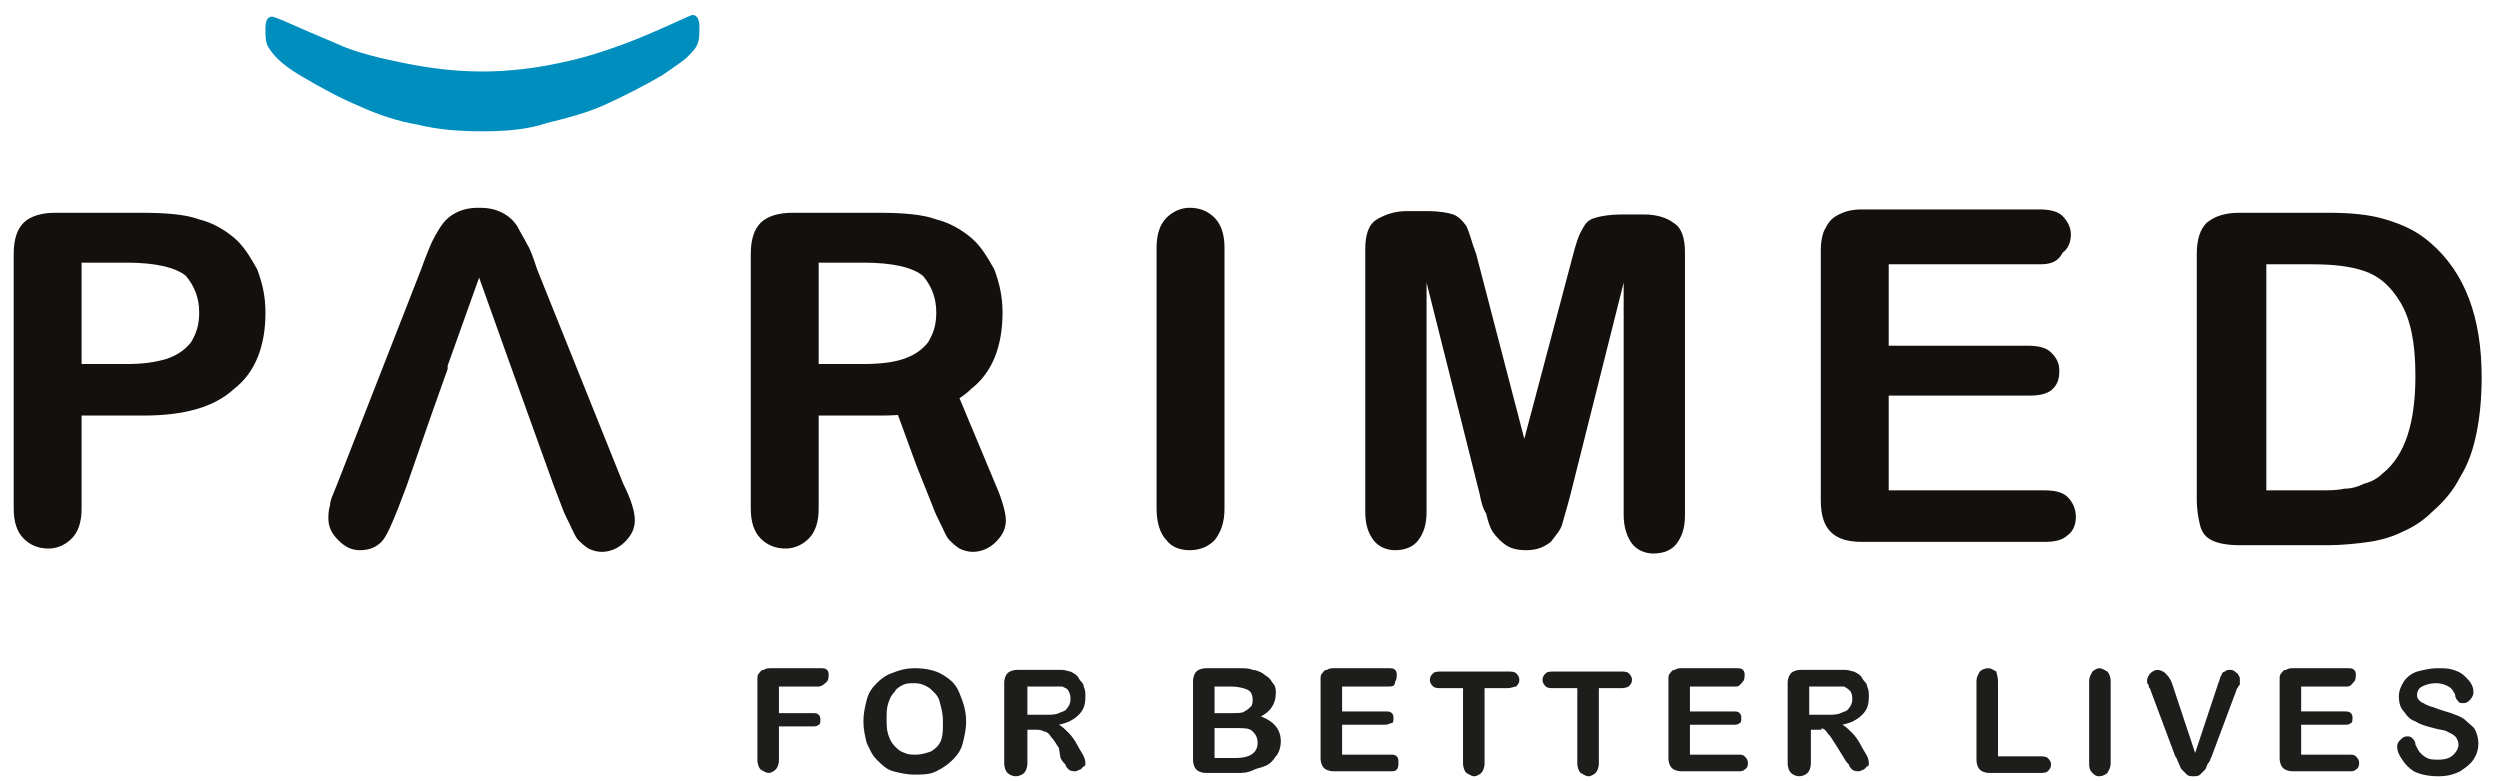
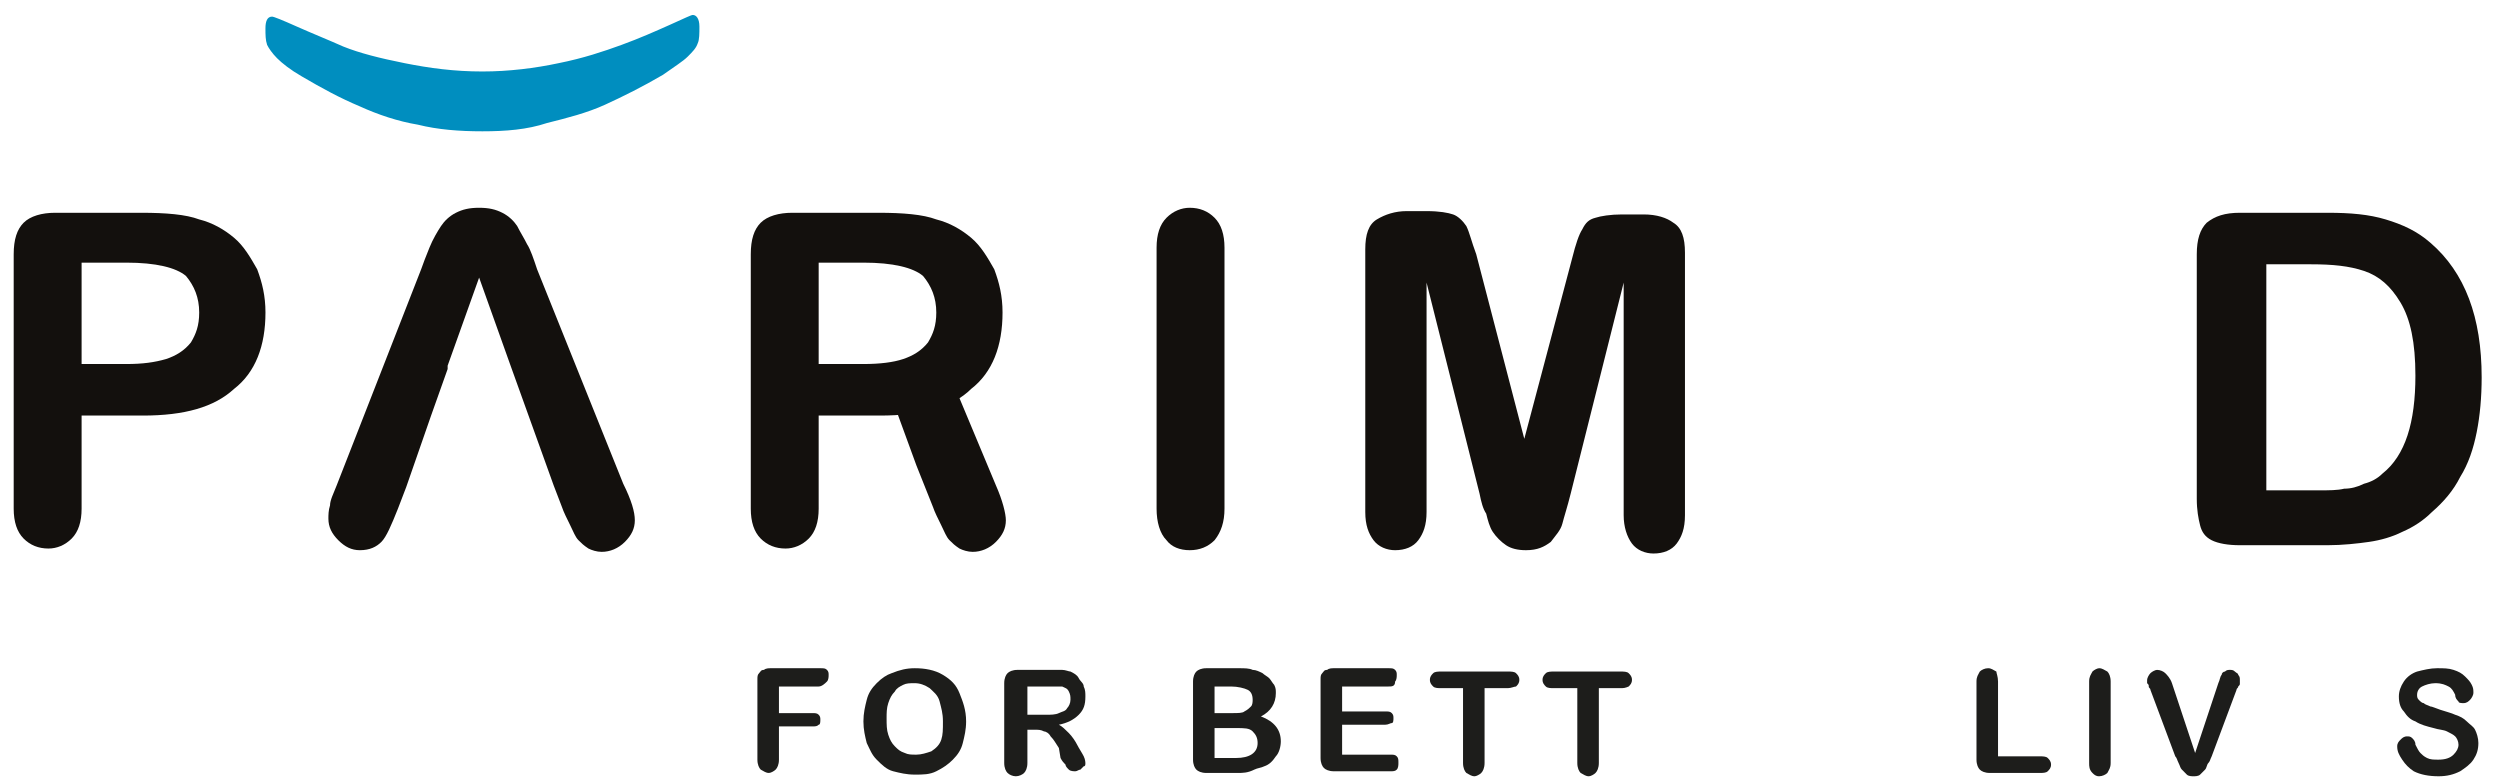
<svg xmlns="http://www.w3.org/2000/svg" width="128" height="40" viewBox="0 0 128 40" fill="none">
  <g id="Logo_parimed_rgb 1" clip-path="url(#clip0_9035_4009)">
    <g id="Group">
      <path id="Vector" d="M41.917 35.149H39.882V36.511H41.578C41.748 36.511 41.832 36.511 41.917 36.596C42.002 36.681 42.002 36.766 42.002 36.851C42.002 36.936 42.002 37.106 41.917 37.106C41.832 37.192 41.748 37.192 41.578 37.192H39.882V38.894C39.882 39.149 39.797 39.319 39.712 39.404C39.627 39.489 39.458 39.575 39.373 39.575C39.203 39.575 39.118 39.489 38.949 39.404C38.864 39.319 38.779 39.149 38.779 38.894V34.809C38.779 34.638 38.779 34.553 38.864 34.468C38.949 34.383 38.949 34.298 39.118 34.298C39.203 34.213 39.373 34.213 39.458 34.213H42.002C42.172 34.213 42.256 34.213 42.341 34.298C42.426 34.383 42.426 34.468 42.426 34.553C42.426 34.638 42.426 34.809 42.341 34.894C42.256 34.979 42.087 35.149 41.917 35.149Z" fill="#1D1D1B" />
      <path id="Vector_2" d="M46.836 34.213C47.345 34.213 47.854 34.298 48.278 34.553C48.702 34.809 48.956 35.064 49.126 35.489C49.295 35.915 49.465 36.34 49.465 36.936C49.465 37.362 49.38 37.702 49.295 38.043C49.211 38.383 49.041 38.638 48.787 38.894C48.532 39.149 48.278 39.319 47.938 39.489C47.599 39.66 47.26 39.66 46.836 39.66C46.412 39.66 46.073 39.575 45.733 39.489C45.394 39.404 45.14 39.149 44.886 38.894C44.631 38.638 44.546 38.383 44.377 38.043C44.292 37.702 44.207 37.362 44.207 36.936C44.207 36.511 44.292 36.17 44.377 35.83C44.462 35.489 44.631 35.234 44.886 34.979C45.14 34.723 45.394 34.553 45.649 34.468C46.073 34.298 46.412 34.213 46.836 34.213ZM48.278 36.936C48.278 36.511 48.193 36.255 48.108 35.915C48.023 35.575 47.769 35.404 47.599 35.234C47.345 35.064 47.09 34.979 46.836 34.979C46.582 34.979 46.412 34.979 46.242 35.064C46.073 35.149 45.903 35.234 45.818 35.404C45.649 35.575 45.564 35.745 45.479 36C45.394 36.255 45.394 36.511 45.394 36.766C45.394 37.106 45.394 37.362 45.479 37.617C45.564 37.872 45.649 38.043 45.818 38.213C45.988 38.383 46.073 38.468 46.327 38.553C46.497 38.638 46.666 38.638 46.921 38.638C47.175 38.638 47.43 38.553 47.684 38.468C47.938 38.298 48.108 38.128 48.193 37.872C48.278 37.617 48.278 37.362 48.278 36.936Z" fill="#1D1D1B" />
      <path id="Vector_3" d="M52.943 37.362H52.603V39.064C52.603 39.319 52.519 39.489 52.434 39.575C52.349 39.66 52.179 39.745 52.01 39.745C51.84 39.745 51.67 39.66 51.586 39.575C51.501 39.489 51.416 39.319 51.416 39.064V34.979C51.416 34.723 51.501 34.553 51.586 34.468C51.67 34.383 51.84 34.298 52.094 34.298H53.791C54.045 34.298 54.215 34.298 54.384 34.298C54.554 34.298 54.724 34.383 54.808 34.383C54.978 34.468 55.148 34.553 55.232 34.723C55.317 34.894 55.487 34.979 55.487 35.149C55.572 35.319 55.572 35.489 55.572 35.66C55.572 36.085 55.487 36.34 55.232 36.596C54.978 36.851 54.639 37.021 54.215 37.106C54.384 37.191 54.554 37.362 54.724 37.532C54.893 37.702 55.063 37.957 55.148 38.128C55.232 38.298 55.402 38.553 55.487 38.723C55.572 38.894 55.572 39.064 55.572 39.064C55.572 39.149 55.572 39.234 55.487 39.234C55.402 39.319 55.402 39.319 55.317 39.404C55.232 39.404 55.148 39.489 55.063 39.489C54.978 39.489 54.808 39.489 54.724 39.404C54.639 39.319 54.554 39.234 54.554 39.149C54.469 39.064 54.384 38.979 54.299 38.809L54.215 38.298C54.045 38.042 53.96 37.872 53.791 37.702C53.706 37.532 53.536 37.447 53.451 37.447C53.282 37.362 53.197 37.362 52.943 37.362ZM53.621 35.149H52.603V36.596H53.536C53.791 36.596 54.045 36.596 54.215 36.511C54.384 36.425 54.554 36.425 54.639 36.255C54.724 36.17 54.808 36 54.808 35.83C54.808 35.66 54.808 35.574 54.724 35.404C54.639 35.234 54.554 35.234 54.384 35.149C54.215 35.149 53.96 35.149 53.621 35.149Z" fill="#1D1D1B" />
      <path id="Vector_4" d="M63.373 39.575H61.761C61.507 39.575 61.337 39.489 61.253 39.404C61.168 39.319 61.083 39.149 61.083 38.894V34.894C61.083 34.638 61.168 34.468 61.253 34.383C61.337 34.298 61.507 34.213 61.761 34.213H63.458C63.712 34.213 63.966 34.213 64.136 34.298C64.306 34.298 64.475 34.383 64.645 34.468C64.73 34.553 64.899 34.638 64.984 34.724C65.069 34.809 65.154 34.979 65.239 35.064C65.323 35.234 65.323 35.319 65.323 35.489C65.323 36 65.069 36.426 64.56 36.681C65.239 36.936 65.578 37.362 65.578 37.958C65.578 38.213 65.493 38.553 65.323 38.724C65.154 38.979 64.984 39.149 64.73 39.234C64.56 39.319 64.39 39.319 64.221 39.404C63.882 39.575 63.627 39.575 63.373 39.575ZM62.185 35.149V36.511H63.118C63.373 36.511 63.627 36.511 63.712 36.426C63.882 36.34 63.966 36.255 64.051 36.17C64.136 36.085 64.136 35.915 64.136 35.83C64.136 35.575 64.051 35.404 63.882 35.319C63.712 35.234 63.373 35.149 63.033 35.149H62.185ZM63.288 37.277H62.185V38.809H63.288C63.966 38.809 64.39 38.553 64.39 38.043C64.39 37.787 64.306 37.617 64.136 37.447C63.966 37.277 63.712 37.277 63.288 37.277Z" fill="#1D1D1B" />
      <path id="Vector_5" d="M71.09 35.149H68.716V36.426H70.921C71.09 36.426 71.175 36.426 71.26 36.511C71.345 36.596 71.345 36.681 71.345 36.766C71.345 36.851 71.345 37.021 71.26 37.021C71.175 37.021 71.09 37.106 70.921 37.106H68.716V38.638H71.175C71.345 38.638 71.43 38.638 71.514 38.724C71.599 38.809 71.599 38.894 71.599 39.064C71.599 39.149 71.599 39.319 71.514 39.404C71.43 39.489 71.345 39.489 71.175 39.489H68.292C68.037 39.489 67.868 39.404 67.783 39.319C67.698 39.234 67.613 39.064 67.613 38.809V34.809C67.613 34.638 67.613 34.553 67.698 34.468C67.783 34.383 67.783 34.298 67.953 34.298C68.037 34.213 68.207 34.213 68.292 34.213H71.09C71.26 34.213 71.345 34.213 71.43 34.298C71.514 34.383 71.514 34.468 71.514 34.553C71.514 34.638 71.514 34.809 71.43 34.894C71.43 35.149 71.26 35.149 71.09 35.149Z" fill="#1D1D1B" />
      <path id="Vector_6" d="M77.197 35.234H76.01V39.064C76.01 39.319 75.925 39.489 75.84 39.575C75.755 39.66 75.585 39.745 75.501 39.745C75.331 39.745 75.246 39.66 75.077 39.575C74.992 39.489 74.907 39.319 74.907 39.064V35.234H73.805C73.635 35.234 73.465 35.234 73.38 35.149C73.296 35.064 73.211 34.979 73.211 34.809C73.211 34.638 73.296 34.553 73.38 34.468C73.465 34.383 73.635 34.383 73.805 34.383H77.197C77.366 34.383 77.536 34.383 77.621 34.468C77.706 34.553 77.79 34.638 77.79 34.809C77.79 34.979 77.706 35.064 77.621 35.149C77.536 35.149 77.366 35.234 77.197 35.234Z" fill="#1D1D1B" />
      <path id="Vector_7" d="M83.048 35.234H81.861V39.064C81.861 39.319 81.776 39.489 81.691 39.574C81.606 39.66 81.437 39.745 81.352 39.745C81.183 39.745 81.098 39.66 80.928 39.574C80.843 39.489 80.758 39.319 80.758 39.064V35.234H79.571C79.402 35.234 79.232 35.234 79.147 35.149C79.062 35.064 78.978 34.979 78.978 34.809C78.978 34.638 79.062 34.553 79.147 34.468C79.232 34.383 79.402 34.383 79.571 34.383H82.963C83.133 34.383 83.303 34.383 83.388 34.468C83.472 34.553 83.557 34.638 83.557 34.809C83.557 34.979 83.472 35.064 83.388 35.149C83.388 35.149 83.218 35.234 83.048 35.234Z" fill="#1D1D1B" />
-       <path id="Vector_8" d="M88.9 35.149H86.525V36.426H88.73C88.9 36.426 88.985 36.426 89.07 36.511C89.154 36.596 89.154 36.681 89.154 36.766C89.154 36.851 89.154 37.021 89.07 37.021C88.985 37.106 88.9 37.106 88.73 37.106H86.525V38.638H88.985C89.154 38.638 89.239 38.638 89.324 38.724C89.409 38.809 89.493 38.894 89.493 39.064C89.493 39.149 89.493 39.319 89.324 39.404C89.239 39.489 89.154 39.489 88.985 39.489H86.101C85.847 39.489 85.677 39.404 85.593 39.319C85.508 39.234 85.423 39.064 85.423 38.809V34.809C85.423 34.638 85.423 34.553 85.508 34.468C85.593 34.383 85.593 34.298 85.762 34.298C85.847 34.213 86.016 34.213 86.101 34.213H88.9C89.07 34.213 89.154 34.213 89.239 34.298C89.324 34.383 89.324 34.468 89.324 34.553C89.324 34.638 89.324 34.809 89.239 34.894C89.154 34.979 89.07 35.149 88.9 35.149Z" fill="#1D1D1B" />
-       <path id="Vector_9" d="M93.056 37.362H92.717V39.064C92.717 39.319 92.632 39.489 92.547 39.575C92.462 39.66 92.293 39.745 92.123 39.745C91.953 39.745 91.784 39.66 91.699 39.575C91.614 39.489 91.529 39.319 91.529 39.064V34.979C91.529 34.723 91.614 34.553 91.699 34.468C91.784 34.383 91.953 34.298 92.208 34.298H93.904C94.158 34.298 94.328 34.298 94.498 34.298C94.667 34.298 94.837 34.383 94.921 34.383C95.091 34.468 95.261 34.553 95.346 34.723C95.43 34.894 95.6 34.979 95.6 35.149C95.685 35.319 95.685 35.489 95.685 35.66C95.685 36.085 95.6 36.34 95.346 36.596C95.091 36.851 94.752 37.021 94.328 37.106C94.498 37.191 94.667 37.362 94.837 37.532C95.006 37.702 95.176 37.957 95.261 38.128C95.346 38.298 95.515 38.553 95.6 38.723C95.685 38.894 95.685 39.064 95.685 39.064C95.685 39.149 95.685 39.234 95.6 39.234C95.515 39.319 95.515 39.319 95.43 39.404C95.346 39.404 95.261 39.489 95.176 39.489C95.091 39.489 94.921 39.489 94.837 39.404C94.752 39.319 94.667 39.234 94.667 39.149C94.582 39.064 94.498 38.979 94.413 38.809L93.989 38.128C93.819 37.872 93.734 37.702 93.565 37.532C93.48 37.362 93.31 37.277 93.225 37.277C93.395 37.362 93.225 37.362 93.056 37.362ZM93.649 35.149H92.632V36.596H93.565C93.819 36.596 94.073 36.596 94.243 36.511C94.413 36.425 94.582 36.425 94.667 36.255C94.752 36.17 94.837 36 94.837 35.83C94.837 35.66 94.837 35.574 94.752 35.404C94.667 35.319 94.582 35.234 94.413 35.149C94.243 35.149 93.989 35.149 93.649 35.149Z" fill="#1D1D1B" />
      <path id="Vector_10" d="M102.299 34.894V38.724H104.419C104.589 38.724 104.758 38.724 104.843 38.809C104.928 38.894 105.013 38.979 105.013 39.149C105.013 39.319 104.928 39.404 104.843 39.489C104.758 39.575 104.589 39.575 104.419 39.575H101.875C101.62 39.575 101.451 39.489 101.366 39.404C101.281 39.319 101.196 39.149 101.196 38.894V34.894C101.196 34.638 101.281 34.553 101.366 34.383C101.451 34.298 101.62 34.213 101.79 34.213C101.96 34.213 102.044 34.298 102.214 34.383C102.214 34.468 102.299 34.638 102.299 34.894Z" fill="#1D1D1B" />
      <path id="Vector_11" d="M106.964 39.064V34.894C106.964 34.638 107.049 34.553 107.133 34.383C107.218 34.298 107.388 34.213 107.473 34.213C107.642 34.213 107.727 34.298 107.897 34.383C107.982 34.468 108.066 34.638 108.066 34.894V39.064C108.066 39.319 107.982 39.404 107.897 39.575C107.812 39.66 107.642 39.745 107.473 39.745C107.303 39.745 107.218 39.66 107.133 39.575C106.964 39.404 106.964 39.234 106.964 39.064Z" fill="#1D1D1B" />
      <path id="Vector_12" d="M111.204 34.979L112.391 38.553L113.578 34.979C113.663 34.809 113.663 34.638 113.748 34.553C113.748 34.468 113.833 34.383 113.918 34.383C114.002 34.298 114.087 34.298 114.172 34.298C114.257 34.298 114.342 34.298 114.426 34.383C114.511 34.468 114.596 34.468 114.596 34.553C114.681 34.638 114.681 34.723 114.681 34.809C114.681 34.894 114.681 34.894 114.681 34.979C114.681 35.064 114.681 35.064 114.596 35.149C114.596 35.234 114.511 35.234 114.511 35.319L113.239 38.723C113.154 38.894 113.154 38.979 113.069 39.064C112.985 39.149 112.985 39.319 112.9 39.404C112.815 39.489 112.73 39.574 112.645 39.66C112.561 39.745 112.391 39.745 112.306 39.745C112.221 39.745 112.052 39.745 111.967 39.66C111.882 39.574 111.797 39.489 111.713 39.404C111.628 39.319 111.628 39.234 111.543 39.064C111.458 38.894 111.458 38.809 111.373 38.723L110.101 35.319C110.101 35.234 110.016 35.234 110.016 35.149C110.016 35.064 110.016 35.064 109.932 34.979C109.932 34.894 109.932 34.809 109.932 34.809C109.932 34.723 110.016 34.553 110.101 34.468C110.186 34.383 110.356 34.298 110.44 34.298C110.61 34.298 110.78 34.383 110.864 34.468C110.949 34.553 111.119 34.723 111.204 34.979Z" fill="#1D1D1B" />
-       <path id="Vector_13" d="M120.194 35.149H117.819V36.425H120.024C120.194 36.425 120.279 36.425 120.363 36.511C120.448 36.596 120.448 36.681 120.448 36.766C120.448 36.851 120.448 37.021 120.363 37.021C120.279 37.106 120.194 37.106 120.024 37.106H117.819V38.638H120.279C120.448 38.638 120.533 38.638 120.618 38.723C120.703 38.809 120.787 38.894 120.787 39.064C120.787 39.149 120.787 39.319 120.618 39.404C120.533 39.489 120.448 39.489 120.279 39.489H117.395C117.141 39.489 116.971 39.404 116.886 39.319C116.802 39.234 116.717 39.064 116.717 38.809V34.809C116.717 34.638 116.717 34.553 116.802 34.468C116.886 34.383 116.886 34.298 117.056 34.298C117.141 34.213 117.31 34.213 117.395 34.213H120.194C120.363 34.213 120.448 34.213 120.533 34.298C120.618 34.383 120.618 34.468 120.618 34.553C120.618 34.638 120.618 34.809 120.533 34.894C120.448 34.979 120.363 35.149 120.194 35.149Z" fill="#1D1D1B" />
      <path id="Vector_14" d="M126.893 38.043C126.893 38.383 126.808 38.638 126.638 38.894C126.469 39.149 126.214 39.319 125.96 39.489C125.621 39.66 125.281 39.745 124.857 39.745C124.349 39.745 123.925 39.66 123.585 39.489C123.331 39.319 123.161 39.149 122.992 38.894C122.822 38.638 122.737 38.468 122.737 38.213C122.737 38.043 122.822 37.958 122.907 37.872C122.992 37.787 123.077 37.702 123.246 37.702C123.331 37.702 123.416 37.702 123.501 37.787C123.585 37.872 123.67 37.958 123.67 38.128C123.755 38.298 123.84 38.468 123.925 38.553C124.009 38.638 124.094 38.724 124.264 38.809C124.433 38.894 124.603 38.894 124.857 38.894C125.197 38.894 125.451 38.809 125.621 38.638C125.79 38.468 125.875 38.298 125.875 38.128C125.875 37.958 125.79 37.787 125.706 37.702C125.621 37.617 125.451 37.532 125.281 37.447C125.112 37.362 124.857 37.362 124.603 37.277C124.264 37.192 123.925 37.106 123.67 36.936C123.416 36.851 123.246 36.681 123.077 36.426C122.907 36.255 122.822 36 122.822 35.66C122.822 35.404 122.907 35.149 123.077 34.894C123.246 34.638 123.501 34.468 123.755 34.383C124.094 34.298 124.433 34.213 124.773 34.213C125.112 34.213 125.366 34.213 125.621 34.298C125.875 34.383 126.045 34.468 126.214 34.638C126.384 34.809 126.469 34.894 126.554 35.064C126.638 35.234 126.638 35.319 126.638 35.489C126.638 35.575 126.554 35.745 126.469 35.83C126.384 35.915 126.299 36 126.13 36C126.045 36 125.875 36 125.875 35.915C125.79 35.83 125.706 35.745 125.706 35.575C125.621 35.404 125.536 35.234 125.366 35.149C125.197 35.064 125.027 34.979 124.688 34.979C124.433 34.979 124.179 35.064 124.009 35.149C123.84 35.234 123.755 35.404 123.755 35.575C123.755 35.66 123.755 35.745 123.84 35.83C123.925 35.915 124.009 36 124.094 36C124.179 36.085 124.264 36.085 124.433 36.17C124.518 36.17 124.688 36.255 124.942 36.34C125.197 36.426 125.536 36.511 125.706 36.596C125.96 36.681 126.13 36.766 126.299 36.936C126.469 37.106 126.638 37.192 126.723 37.362C126.808 37.532 126.893 37.787 126.893 38.043Z" fill="#1D1D1B" />
    </g>
    <path id="Vector_15" d="M6.468 13.447H4.178V18.638H6.468C7.316 18.638 7.91 18.553 8.503 18.383C9.012 18.213 9.436 17.957 9.775 17.532C10.03 17.106 10.199 16.681 10.199 16C10.199 15.234 9.945 14.638 9.521 14.128C9.012 13.702 7.994 13.447 6.468 13.447ZM7.316 21.277H4.178V26.043C4.178 26.723 4.009 27.234 3.669 27.575C3.33 27.915 2.906 28.085 2.482 28.085C1.973 28.085 1.549 27.915 1.21 27.575C0.871 27.234 0.701 26.723 0.701 26.043V13.021C0.701 12.255 0.871 11.745 1.21 11.404C1.549 11.064 2.143 10.894 2.821 10.894H7.231C8.503 10.894 9.521 10.979 10.199 11.234C10.878 11.404 11.472 11.745 11.98 12.17C12.489 12.596 12.828 13.191 13.168 13.787C13.422 14.468 13.592 15.149 13.592 16C13.592 17.702 13.083 19.064 11.98 19.915C10.963 20.851 9.436 21.277 7.316 21.277Z" fill="#13100D" />
    <path id="Vector_16" d="M44.206 13.447H41.916V18.638H44.206C45.054 18.638 45.733 18.553 46.242 18.383C46.75 18.213 47.175 17.957 47.514 17.532C47.768 17.106 47.938 16.681 47.938 16C47.938 15.234 47.683 14.638 47.259 14.128C46.75 13.702 45.733 13.447 44.206 13.447ZM45.054 21.277H41.916V26.043C41.916 26.723 41.747 27.234 41.408 27.575C41.068 27.915 40.644 28.085 40.22 28.085C39.712 28.085 39.288 27.915 38.948 27.575C38.609 27.234 38.44 26.723 38.44 26.043V13.021C38.44 12.255 38.609 11.745 38.948 11.404C39.288 11.064 39.881 10.894 40.56 10.894H44.969C46.242 10.894 47.259 10.979 47.938 11.234C48.616 11.404 49.21 11.745 49.719 12.17C50.227 12.596 50.567 13.191 50.906 13.787C51.16 14.468 51.33 15.149 51.33 16C51.33 17.702 50.821 19.064 49.719 19.915C48.786 20.851 47.175 21.277 45.054 21.277Z" fill="#13100D" />
    <path id="Vector_17" d="M59.217 26.043V12.681C59.217 12 59.386 11.489 59.726 11.149C60.065 10.809 60.489 10.638 60.913 10.638C61.422 10.638 61.846 10.809 62.185 11.149C62.524 11.489 62.694 12 62.694 12.681V26.043C62.694 26.723 62.524 27.234 62.185 27.66C61.846 28 61.422 28.17 60.913 28.17C60.404 28.17 59.98 28 59.726 27.66C59.386 27.319 59.217 26.723 59.217 26.043Z" fill="#13100D" />
    <path id="Vector_18" d="M75.754 25.277L73.04 14.468V26.213C73.04 26.894 72.871 27.319 72.616 27.66C72.362 28 71.938 28.17 71.429 28.17C71.005 28.17 70.581 28 70.326 27.66C70.072 27.319 69.902 26.894 69.902 26.213V12.766C69.902 12 70.072 11.489 70.496 11.234C70.92 10.979 71.429 10.809 72.022 10.809H73.04C73.719 10.809 74.143 10.894 74.397 10.979C74.651 11.064 74.906 11.319 75.076 11.574C75.245 11.915 75.33 12.34 75.584 13.021L78.044 22.468L80.503 13.191C80.673 12.511 80.842 12 81.012 11.745C81.181 11.404 81.351 11.234 81.69 11.149C81.945 11.064 82.454 10.979 83.047 10.979H84.15C84.828 10.979 85.337 11.149 85.676 11.404C86.1 11.659 86.27 12.17 86.27 12.936V26.383C86.27 27.064 86.1 27.489 85.846 27.83C85.591 28.17 85.167 28.34 84.659 28.34C84.235 28.34 83.811 28.17 83.556 27.83C83.302 27.489 83.132 26.979 83.132 26.383V14.468L80.418 25.277C80.249 25.957 80.079 26.468 79.994 26.808C79.909 27.149 79.655 27.404 79.401 27.745C79.061 28 78.722 28.17 78.129 28.17C77.704 28.17 77.365 28.085 77.111 27.915C76.856 27.745 76.602 27.489 76.432 27.234C76.263 26.979 76.178 26.638 76.093 26.298C75.924 26.043 75.839 25.702 75.754 25.277Z" fill="#13100D" />
-     <path id="Vector_19" d="M104.419 13.532H96.702V17.702H103.825C104.334 17.702 104.758 17.787 105.013 18.043C105.267 18.298 105.437 18.553 105.437 18.979C105.437 19.404 105.352 19.66 105.097 19.915C104.843 20.17 104.419 20.255 103.91 20.255H96.702V25.106H104.673C105.182 25.106 105.606 25.192 105.861 25.447C106.115 25.702 106.285 26.043 106.285 26.468C106.285 26.894 106.115 27.234 105.861 27.404C105.606 27.66 105.182 27.745 104.673 27.745H95.345C94.582 27.745 94.073 27.575 93.733 27.234C93.394 26.894 93.225 26.383 93.225 25.617V12.851C93.225 12.34 93.309 11.915 93.479 11.66C93.649 11.319 93.818 11.149 94.157 10.979C94.497 10.809 94.836 10.723 95.345 10.723H104.419C104.928 10.723 105.352 10.809 105.606 11.064C105.861 11.319 106.03 11.66 106.03 12C106.03 12.425 105.861 12.766 105.606 12.936C105.352 13.447 104.928 13.532 104.419 13.532Z" fill="#13100D" />
    <path id="Vector_20" d="M116.036 13.617V25.106H118.665C119.259 25.106 119.683 25.106 120.022 25.021C120.362 25.021 120.701 24.936 121.04 24.766C121.379 24.681 121.718 24.511 121.973 24.255C123.16 23.319 123.669 21.617 123.669 19.234C123.669 17.532 123.415 16.34 122.906 15.489C122.397 14.638 121.803 14.128 121.04 13.872C120.277 13.617 119.429 13.532 118.326 13.532H116.036V13.617ZM114.68 10.894H119.174C120.362 10.894 121.294 10.979 122.142 11.234C122.991 11.489 123.754 11.83 124.432 12.426C126.213 13.957 127.061 16.255 127.061 19.319C127.061 20.34 126.976 21.277 126.807 22.128C126.637 22.979 126.383 23.745 125.959 24.426C125.62 25.106 125.111 25.702 124.517 26.213C124.093 26.638 123.584 26.979 122.991 27.234C122.482 27.489 121.888 27.66 121.294 27.745C120.701 27.83 119.938 27.915 119.174 27.915H114.68C114.086 27.915 113.577 27.83 113.238 27.66C112.899 27.489 112.729 27.234 112.644 26.894C112.559 26.553 112.475 26.128 112.475 25.532V13.021C112.475 12.255 112.644 11.745 112.983 11.404C113.407 11.064 113.916 10.894 114.68 10.894Z" fill="#13100D" />
    <path id="Vector_21" d="M24.7 6.723C23.513 6.723 22.411 6.638 21.393 6.383C20.375 6.213 19.358 5.872 18.425 5.447C17.407 5.021 16.474 4.511 15.457 3.915C14.863 3.574 14.439 3.234 14.184 2.979C13.93 2.723 13.76 2.468 13.676 2.298C13.591 2.043 13.591 1.787 13.591 1.447C13.591 1.106 13.676 0.851 13.93 0.851C14.015 0.851 14.439 1.021 15.202 1.362C15.965 1.702 16.814 2.043 17.577 2.383C18.425 2.723 19.442 2.979 20.715 3.234C21.987 3.489 23.259 3.66 24.7 3.66C26.057 3.66 27.414 3.489 28.602 3.234C29.874 2.979 30.891 2.638 31.824 2.298C32.757 1.957 33.52 1.617 34.283 1.277C35.047 0.936 35.386 0.766 35.471 0.766C35.64 0.766 35.81 0.936 35.81 1.362C35.81 1.702 35.81 2.043 35.725 2.213C35.64 2.468 35.471 2.638 35.216 2.894C34.962 3.149 34.538 3.404 33.944 3.83C32.927 4.426 31.909 4.936 30.976 5.362C30.043 5.787 29.026 6.043 28.008 6.298C26.99 6.638 25.888 6.723 24.7 6.723Z" fill="#008EBF" />
    <path id="Vector_22" d="M45.987 21.277L46.92 23.83L47.768 25.957C47.853 26.213 48.023 26.553 48.192 26.894C48.362 27.234 48.447 27.489 48.616 27.66C48.786 27.83 48.871 27.915 49.125 28.085C49.295 28.17 49.549 28.255 49.803 28.255C50.227 28.255 50.651 28.085 50.991 27.745C51.33 27.404 51.5 27.064 51.5 26.638C51.5 26.298 51.33 25.617 50.991 24.851L48.786 19.575H45.394L45.987 21.277Z" fill="#13100D" />
    <path id="Vector_23" d="M31.909 24.766L27.499 13.787C27.329 13.277 27.16 12.766 26.99 12.511C26.821 12.17 26.651 11.915 26.481 11.575C26.312 11.319 26.057 11.064 25.718 10.894C25.379 10.723 25.04 10.638 24.531 10.638C24.022 10.638 23.683 10.723 23.343 10.894C23.004 11.064 22.75 11.319 22.58 11.575C22.411 11.83 22.156 12.255 21.987 12.681C21.817 13.106 21.647 13.532 21.563 13.787L17.238 24.851C17.068 25.277 16.898 25.617 16.898 25.872C16.814 26.128 16.814 26.383 16.814 26.553C16.814 26.979 16.983 27.319 17.322 27.66C17.662 28 18.001 28.17 18.425 28.17C18.934 28.17 19.273 28 19.527 27.745C19.782 27.489 20.036 26.894 20.375 26.043L20.799 24.936L22.072 21.277L22.919 18.894V18.723L24.531 14.213L26.142 18.723L28.347 24.851L28.771 25.957C28.856 26.213 29.026 26.553 29.195 26.894C29.365 27.234 29.45 27.489 29.619 27.66C29.789 27.83 29.874 27.915 30.128 28.085C30.298 28.17 30.552 28.255 30.806 28.255C31.23 28.255 31.654 28.085 31.994 27.745C32.333 27.404 32.503 27.064 32.503 26.638C32.503 26.213 32.333 25.617 31.909 24.766Z" fill="#13100D" />
  </g>
  <defs>
    <clipPath id="clip0_9035_4009">
      <rect width="127.209" height="40" fill="white" transform="translate(0.022)" />
    </clipPath>
  </defs>
</svg>